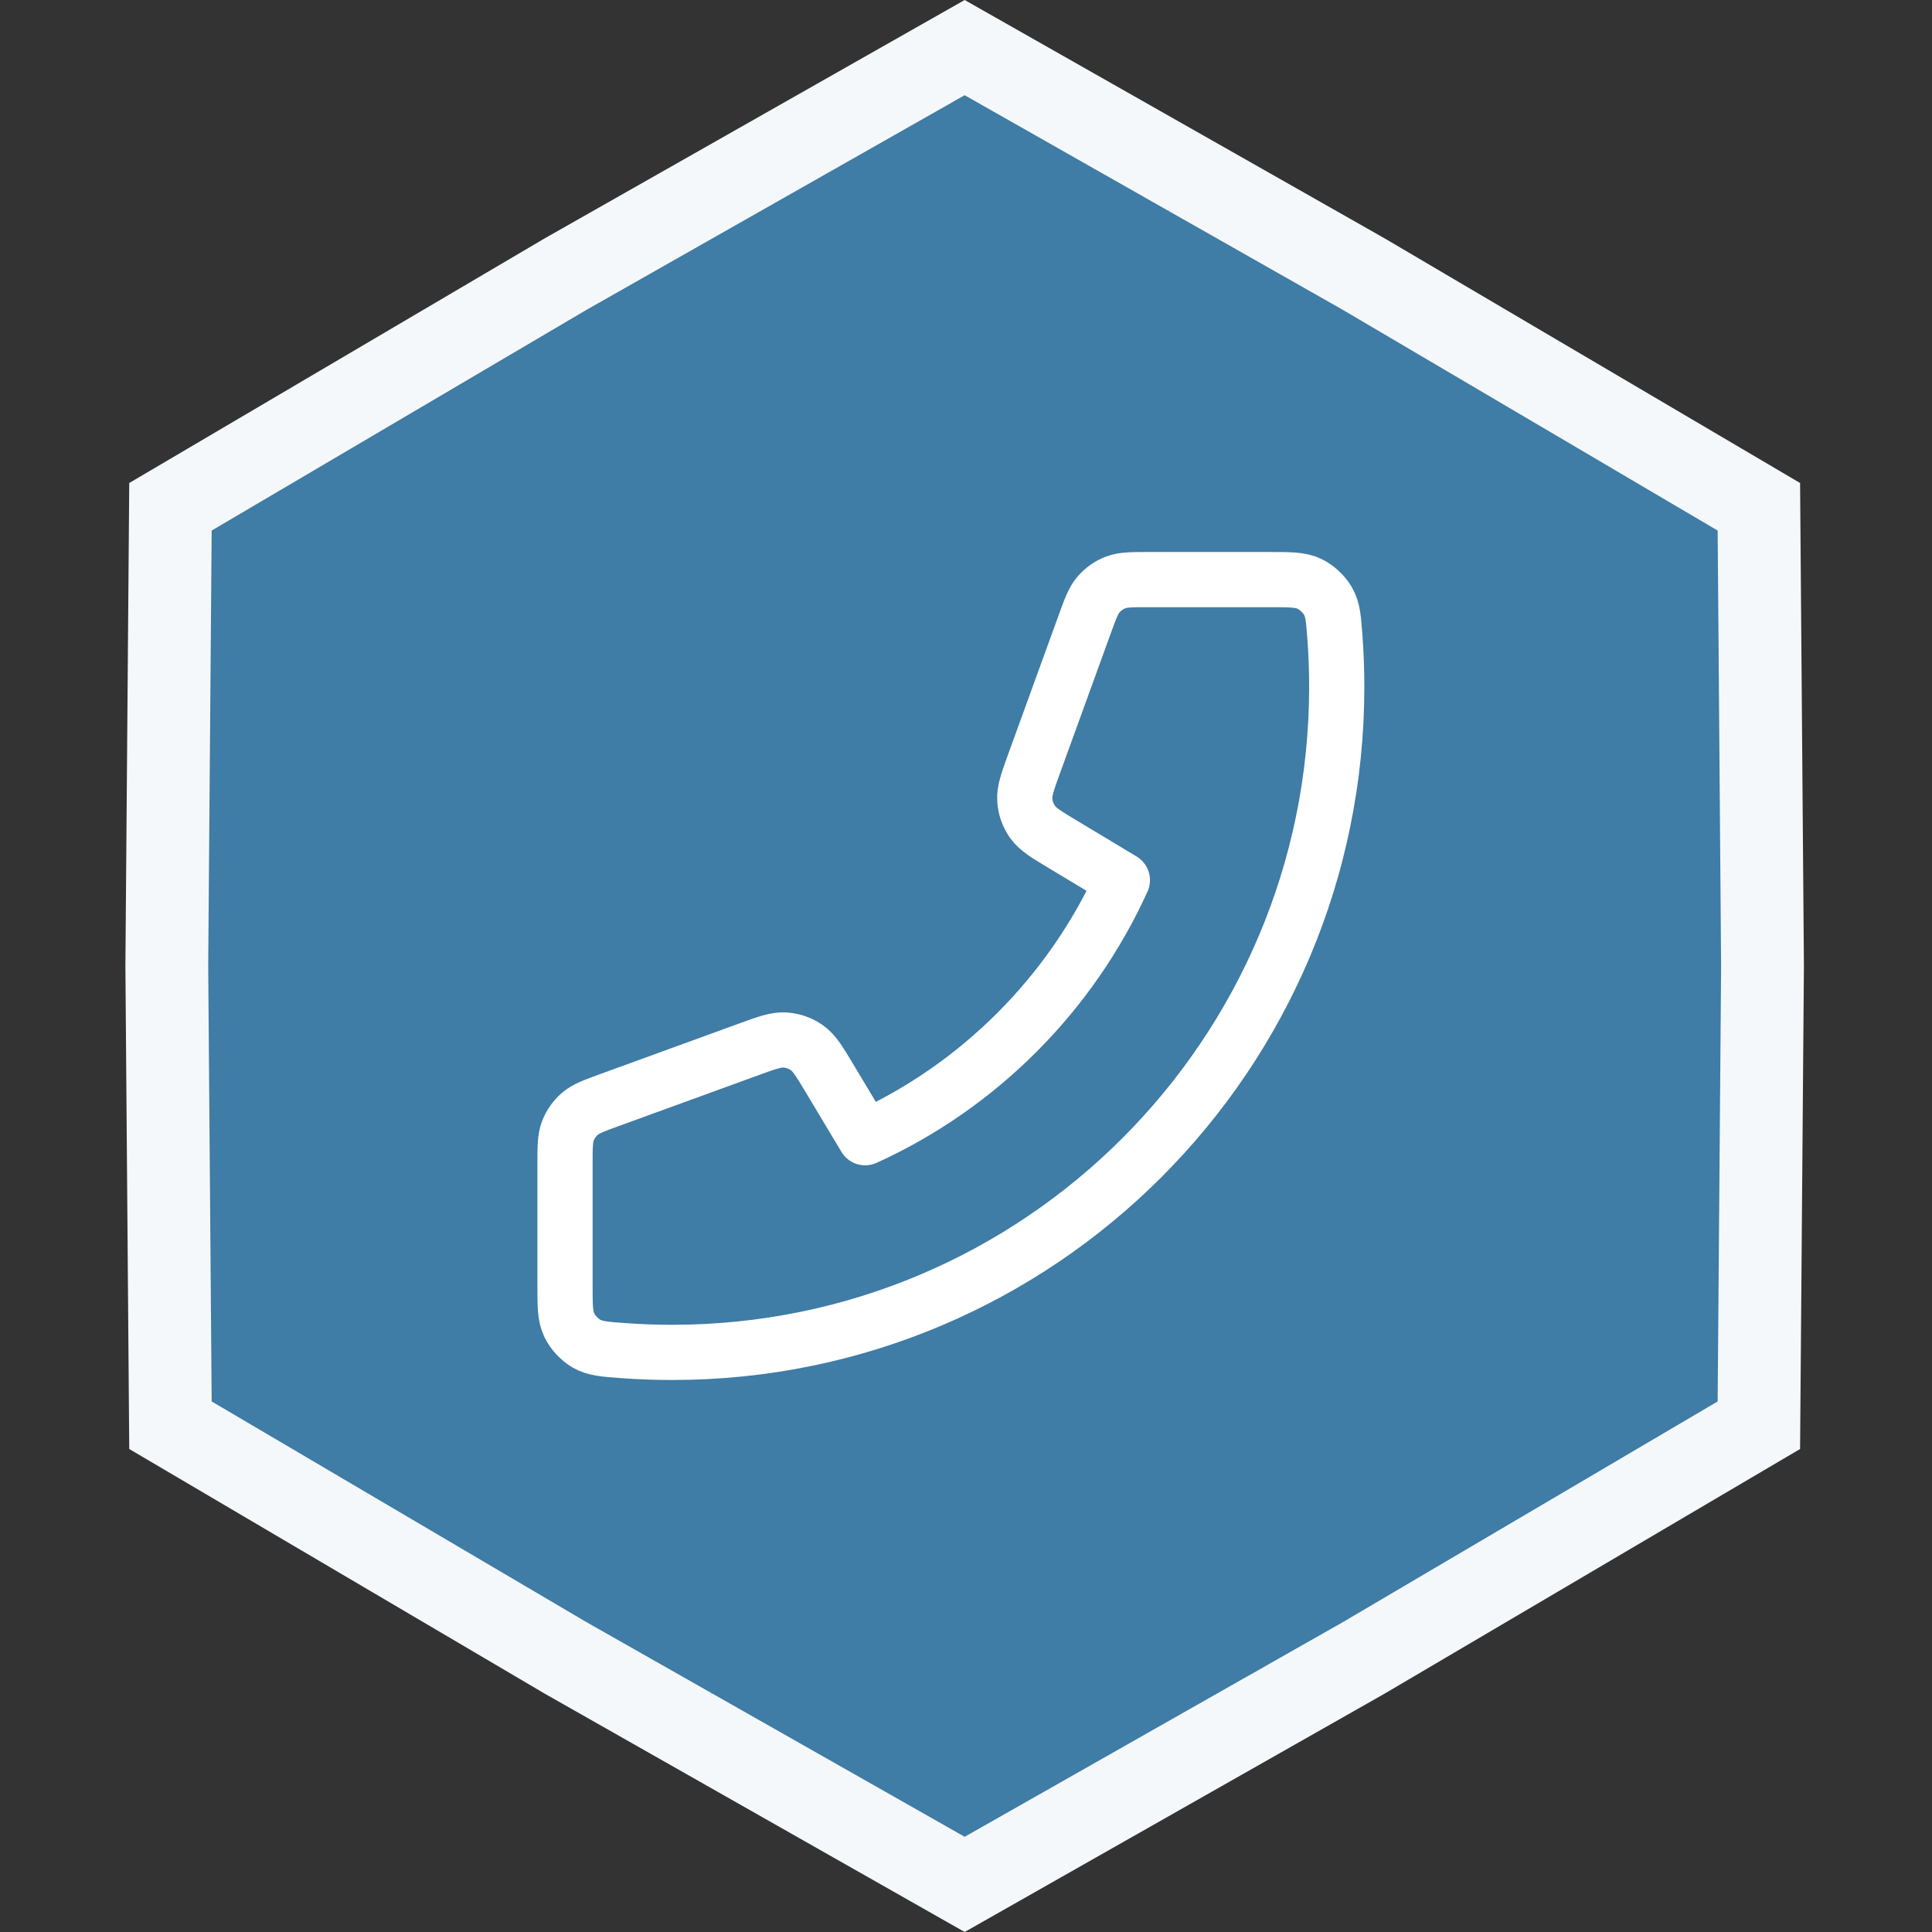
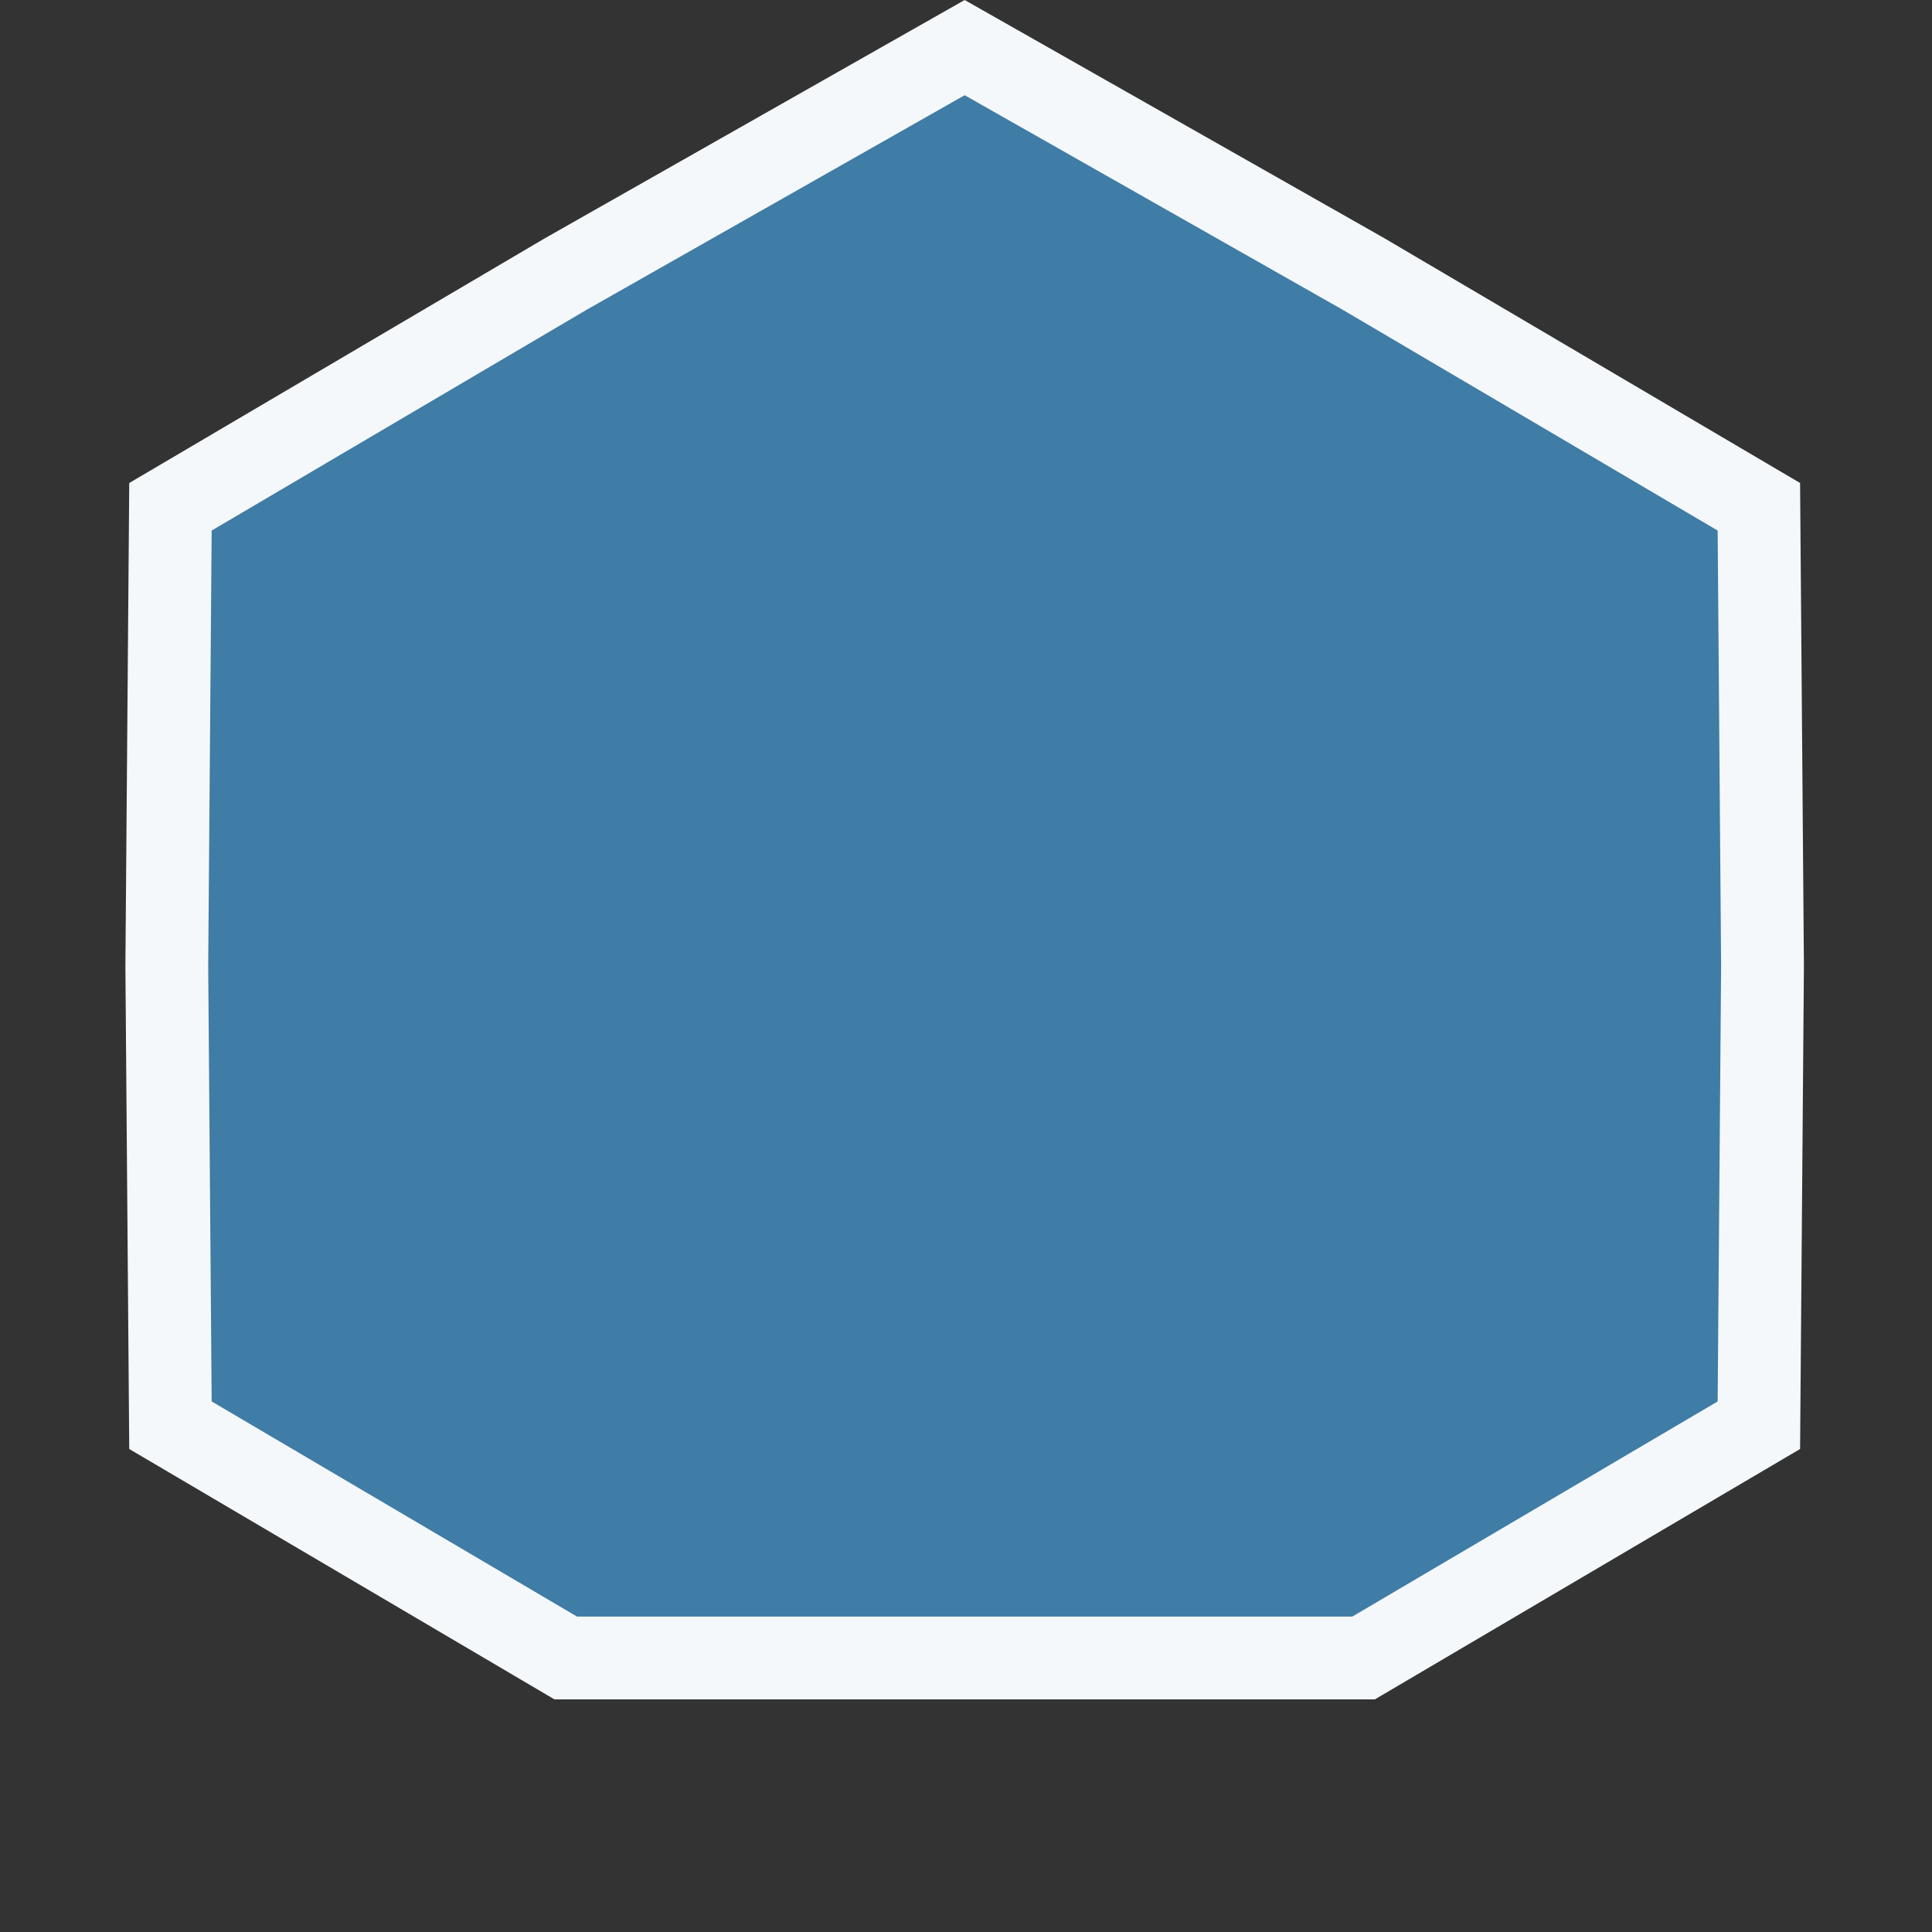
<svg xmlns="http://www.w3.org/2000/svg" width="140" height="140" viewBox="0 0 140 140" fill="none">
  <rect x="0" y="0" width="140" height="140" fill="#333333" stroke="none" />
-   <path d="M40.997 19.856L69.903 3.45L98.809 19.856L127.454 36.723L127.718 70L127.454 103.277L98.809 120.144L69.903 136.55L40.997 120.144L12.352 103.277L12.087 70L12.352 36.723L40.997 19.856Z" fill="#3F7CA6" stroke="#F5F8FA" stroke-width="6" />
-   <path d="M96.865 49.778C96.865 76.41 75.306 98 48.71 98C47.51 98 46.321 97.956 45.143 97.87C43.791 97.77 43.115 97.721 42.5 97.366C41.99 97.073 41.507 96.552 41.252 96.021C40.943 95.381 40.943 94.634 40.943 93.14V84.376C40.943 83.119 40.943 82.491 41.15 81.953C41.332 81.477 41.628 81.054 42.012 80.72C42.447 80.341 43.037 80.127 44.215 79.697L54.178 76.07C55.55 75.57 56.236 75.32 56.886 75.363C57.46 75.4 58.012 75.596 58.481 75.929C59.013 76.306 59.389 76.933 60.14 78.187L62.691 82.444C70.924 78.711 77.597 72.019 81.332 63.778L77.08 61.223C75.828 60.471 75.202 60.095 74.825 59.562C74.493 59.093 74.297 58.54 74.26 57.965C74.217 57.314 74.467 56.627 74.965 55.254L78.588 45.277C79.017 44.096 79.231 43.506 79.609 43.071C79.943 42.686 80.366 42.389 80.841 42.207C81.378 42 82.005 42 83.26 42H92.013C93.504 42 94.25 42 94.89 42.309C95.419 42.565 95.939 43.048 96.233 43.559C96.587 44.175 96.636 44.852 96.735 46.205C96.822 47.385 96.865 48.576 96.865 49.778Z" stroke="white" stroke-width="4" stroke-linecap="round" stroke-linejoin="round" />
+   <path d="M40.997 19.856L69.903 3.45L98.809 19.856L127.454 36.723L127.718 70L127.454 103.277L98.809 120.144L40.997 120.144L12.352 103.277L12.087 70L12.352 36.723L40.997 19.856Z" fill="#3F7CA6" stroke="#F5F8FA" stroke-width="6" />
</svg>